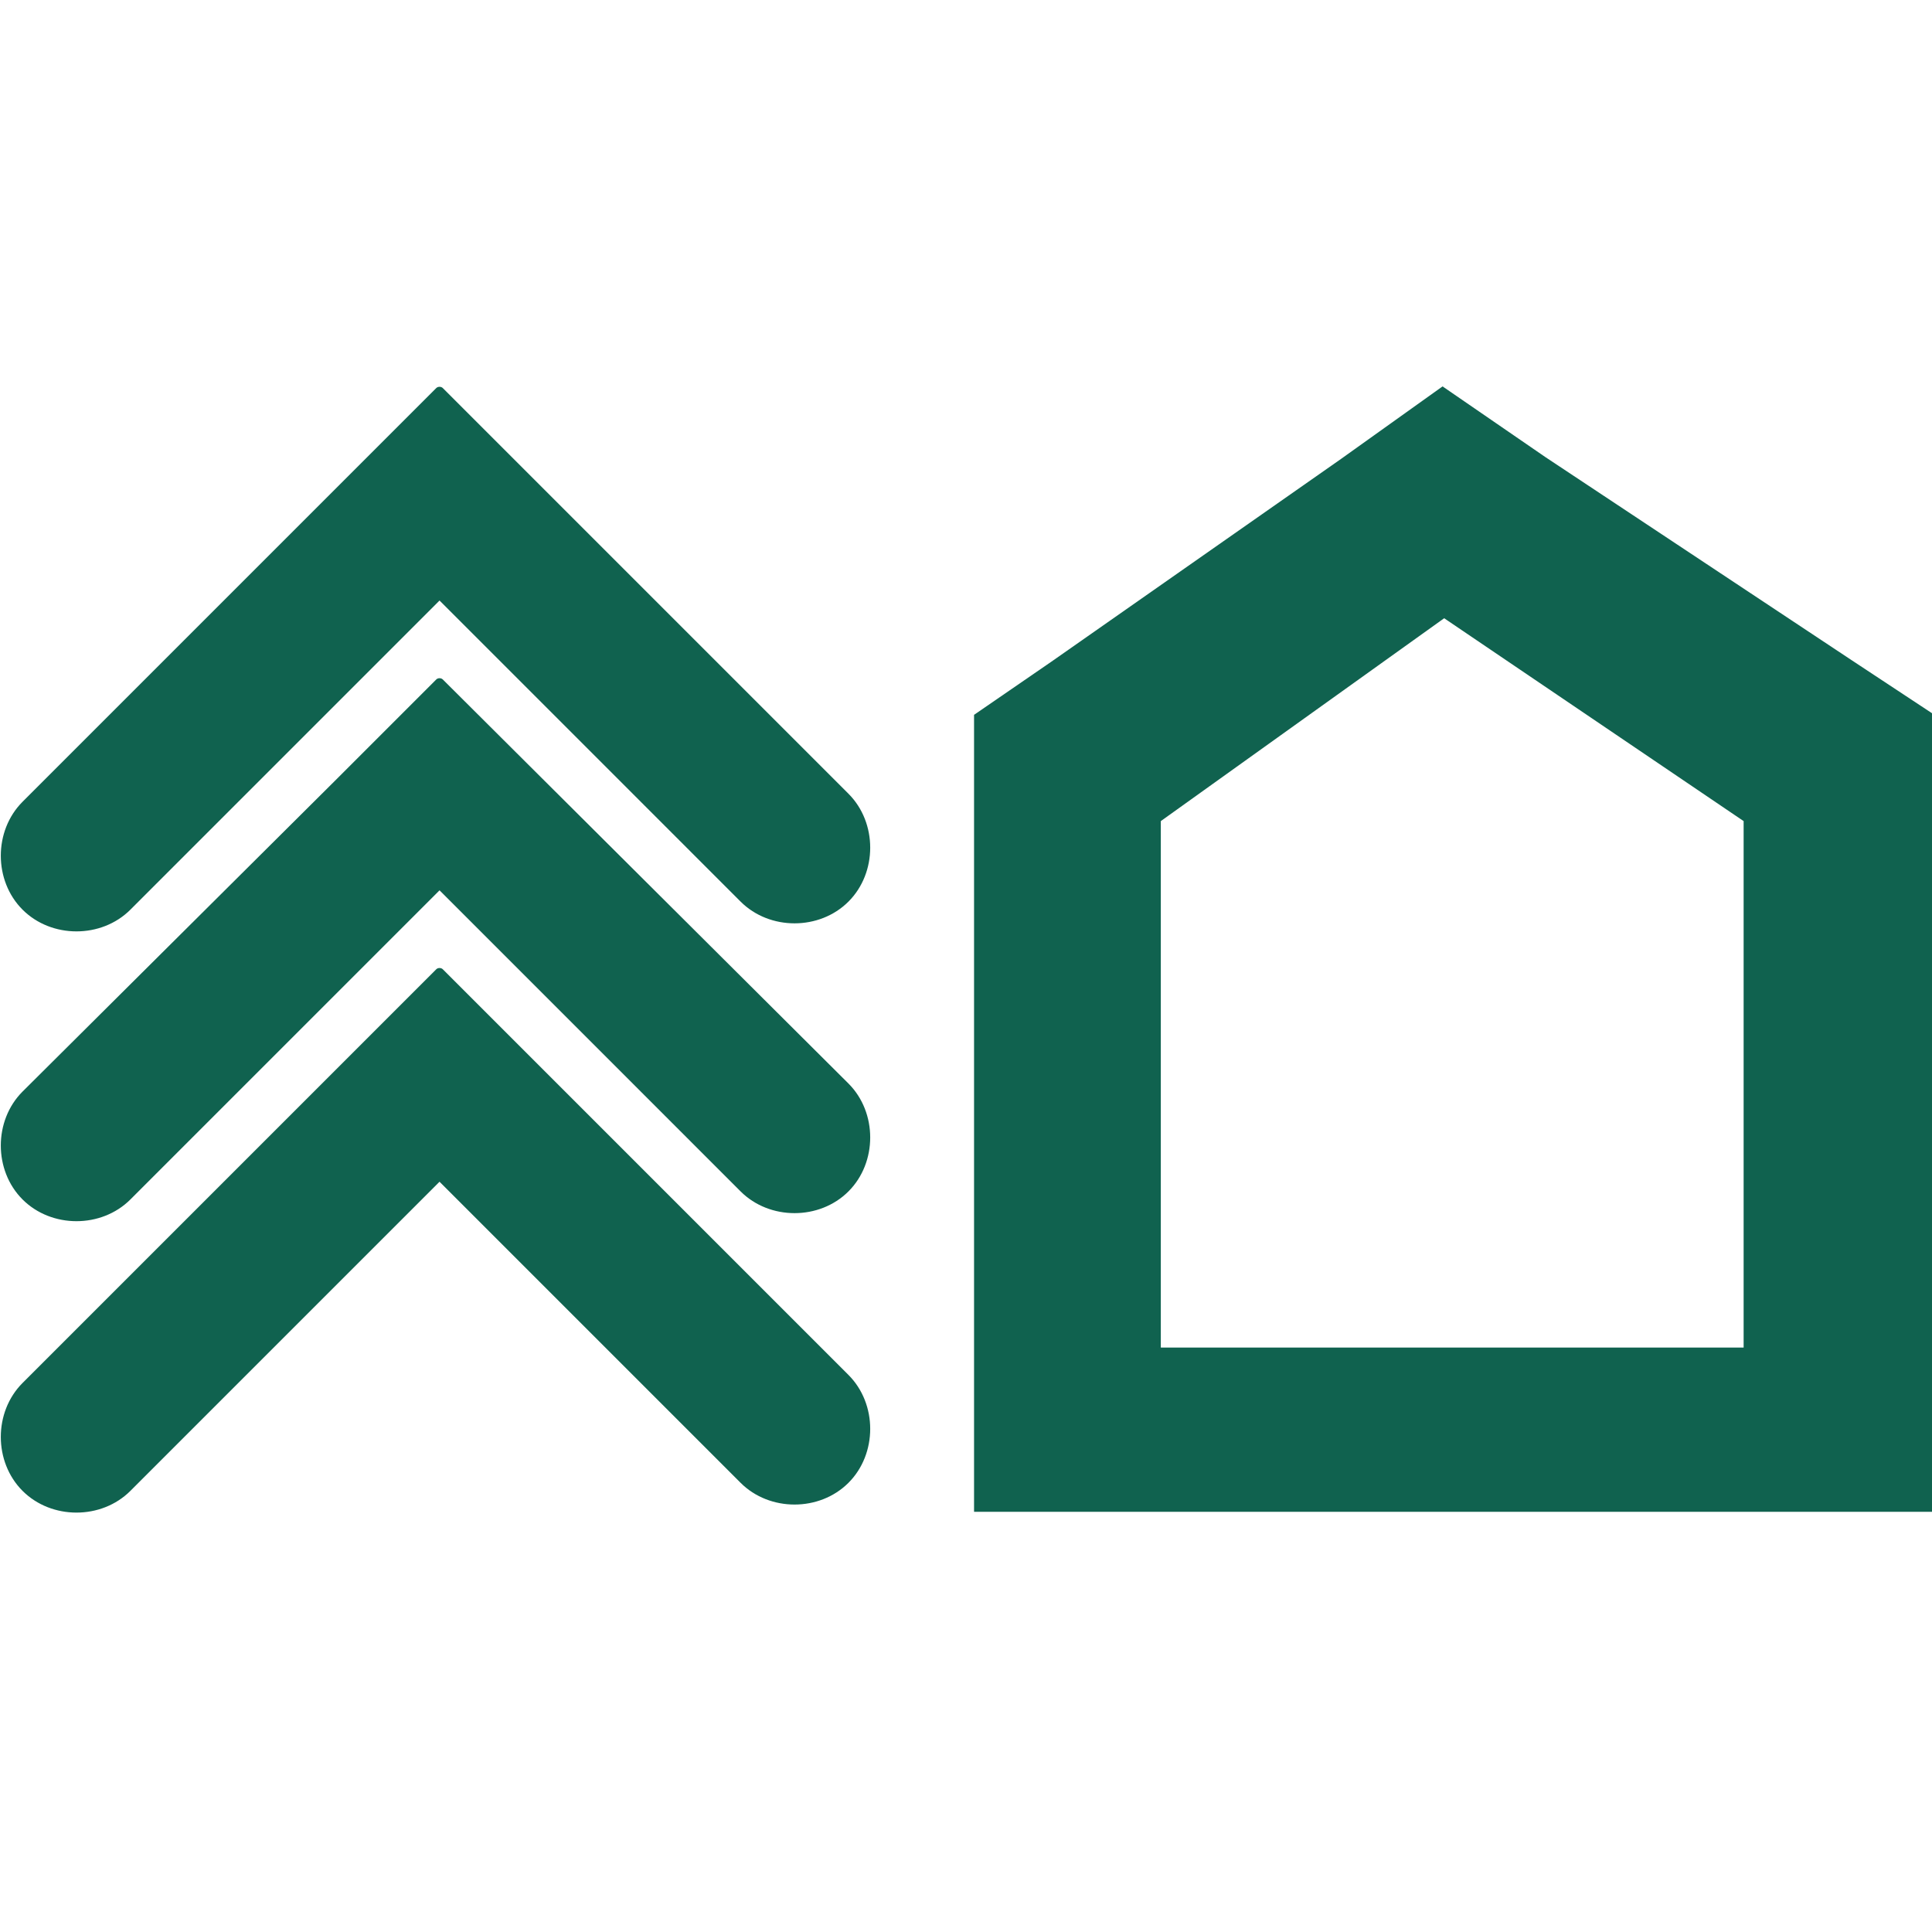
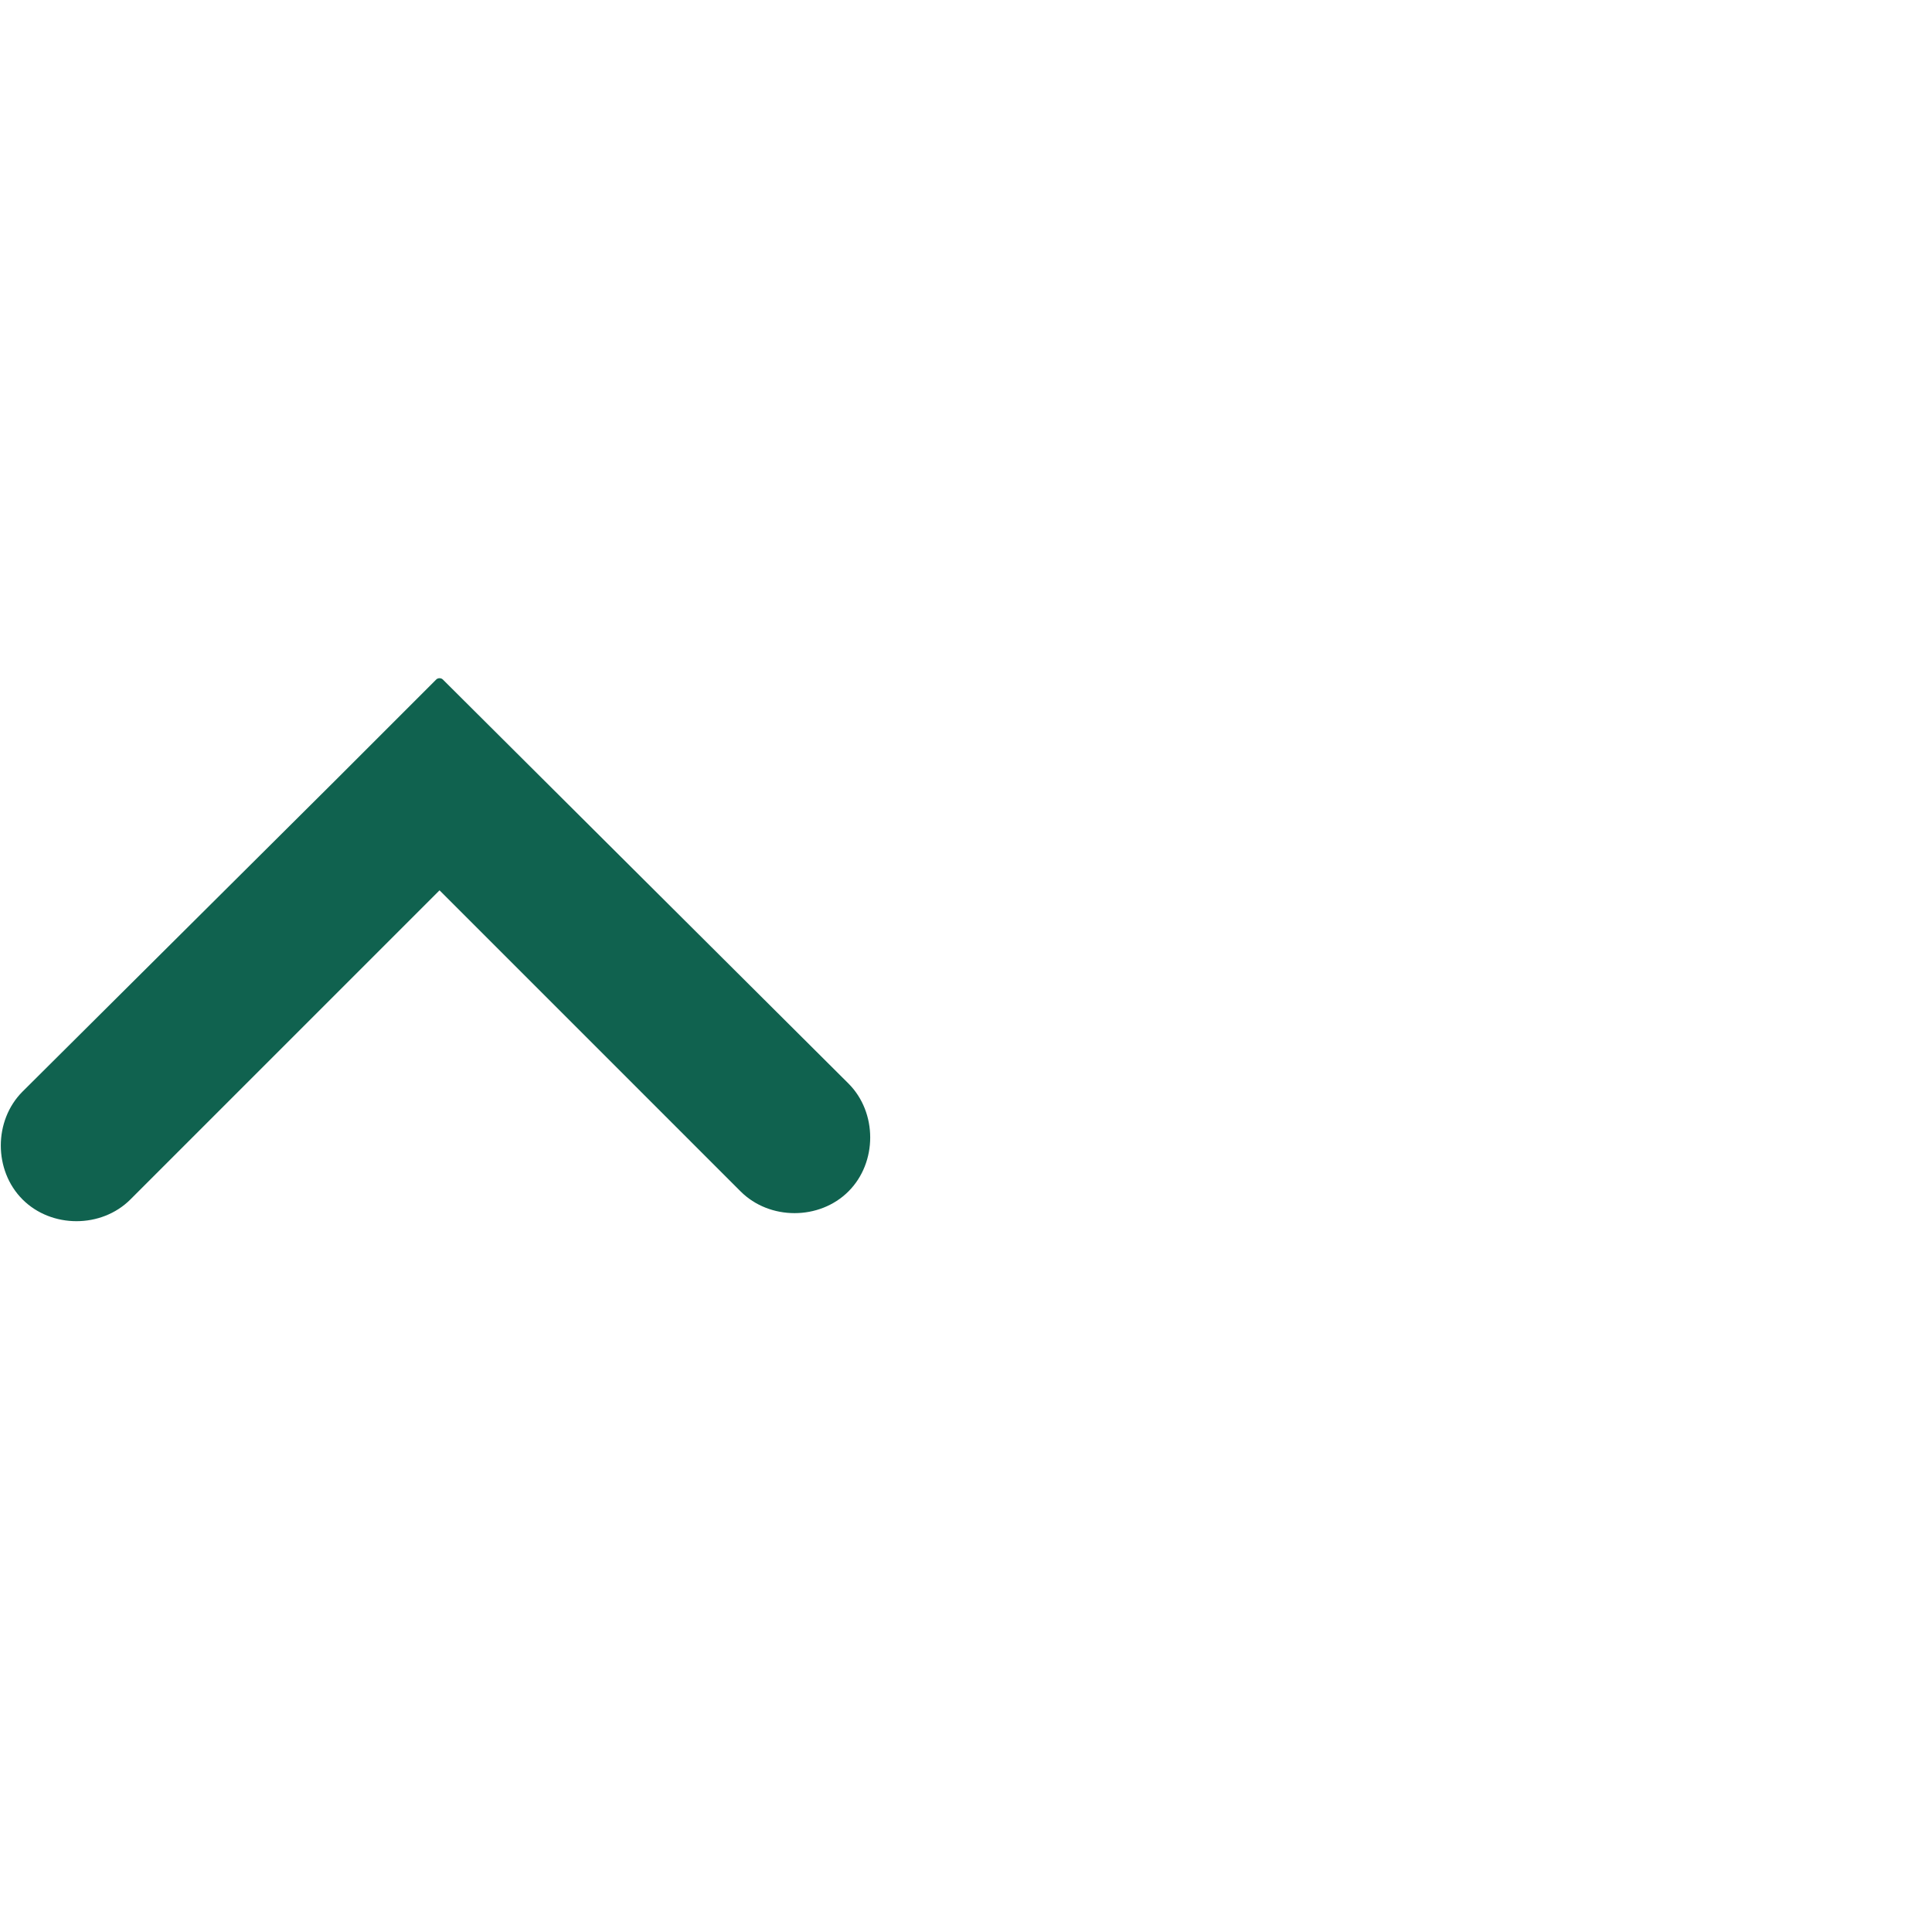
<svg xmlns="http://www.w3.org/2000/svg" version="1.1" id="Layer_1" x="0px" y="0px" width="120px" height="120px" viewBox="0 0 120 120" style="enable-background:new 0 0 120 120;" xml:space="preserve">
  <style type="text/css">
	.st0{fill:#10624F;}
</style>
  <g>
-     <path class="st0" d="M96,28.4L89.6,24l-6.3,4.5l-18,12.6l-4.8,3.3v5.8v32.7v11h11.4h36.9H120V82.8V50.2v-5.9l-5-3.3L96,28.4z    M108.3,83.7H72.1V51l17.6-12.6L108.3,51V83.7z" />
    <g>
-       <path class="st0" d="M27.5,24.1c-0.1-0.1-0.3-0.1-0.4,0l-6.3,6.3L1.4,49.8c-1.8,1.8-1.8,4.9,0,6.7l0,0c1.8,1.8,4.9,1.8,6.7,0    l19.2-19.2L46,56c1.8,1.8,4.9,1.8,6.7,0l0,0c1.8-1.8,1.8-4.9,0-6.7L27.5,24.1z" />
      <path class="st0" d="M27.5,42.2c-0.1-0.1-0.3-0.1-0.4,0l-6.3,6.3L1.4,67.8c-1.8,1.8-1.8,4.9,0,6.7l0,0c1.8,1.8,4.9,1.8,6.7,0    l19.2-19.2L46,74c1.8,1.8,4.9,1.8,6.7,0l0,0c1.8-1.8,1.8-4.9,0-6.7L27.5,42.2z" />
-       <path class="st0" d="M27.5,60.2c-0.1-0.1-0.3-0.1-0.4,0l-6.3,6.3L1.4,85.9c-1.8,1.8-1.8,4.9,0,6.7l0,0c1.8,1.8,4.9,1.8,6.7,0    l19.2-19.2L46,92.1c1.8,1.8,4.9,1.8,6.7,0l0,0c1.8-1.8,1.8-4.9,0-6.7L27.5,60.2z" />
    </g>
  </g>
</svg>